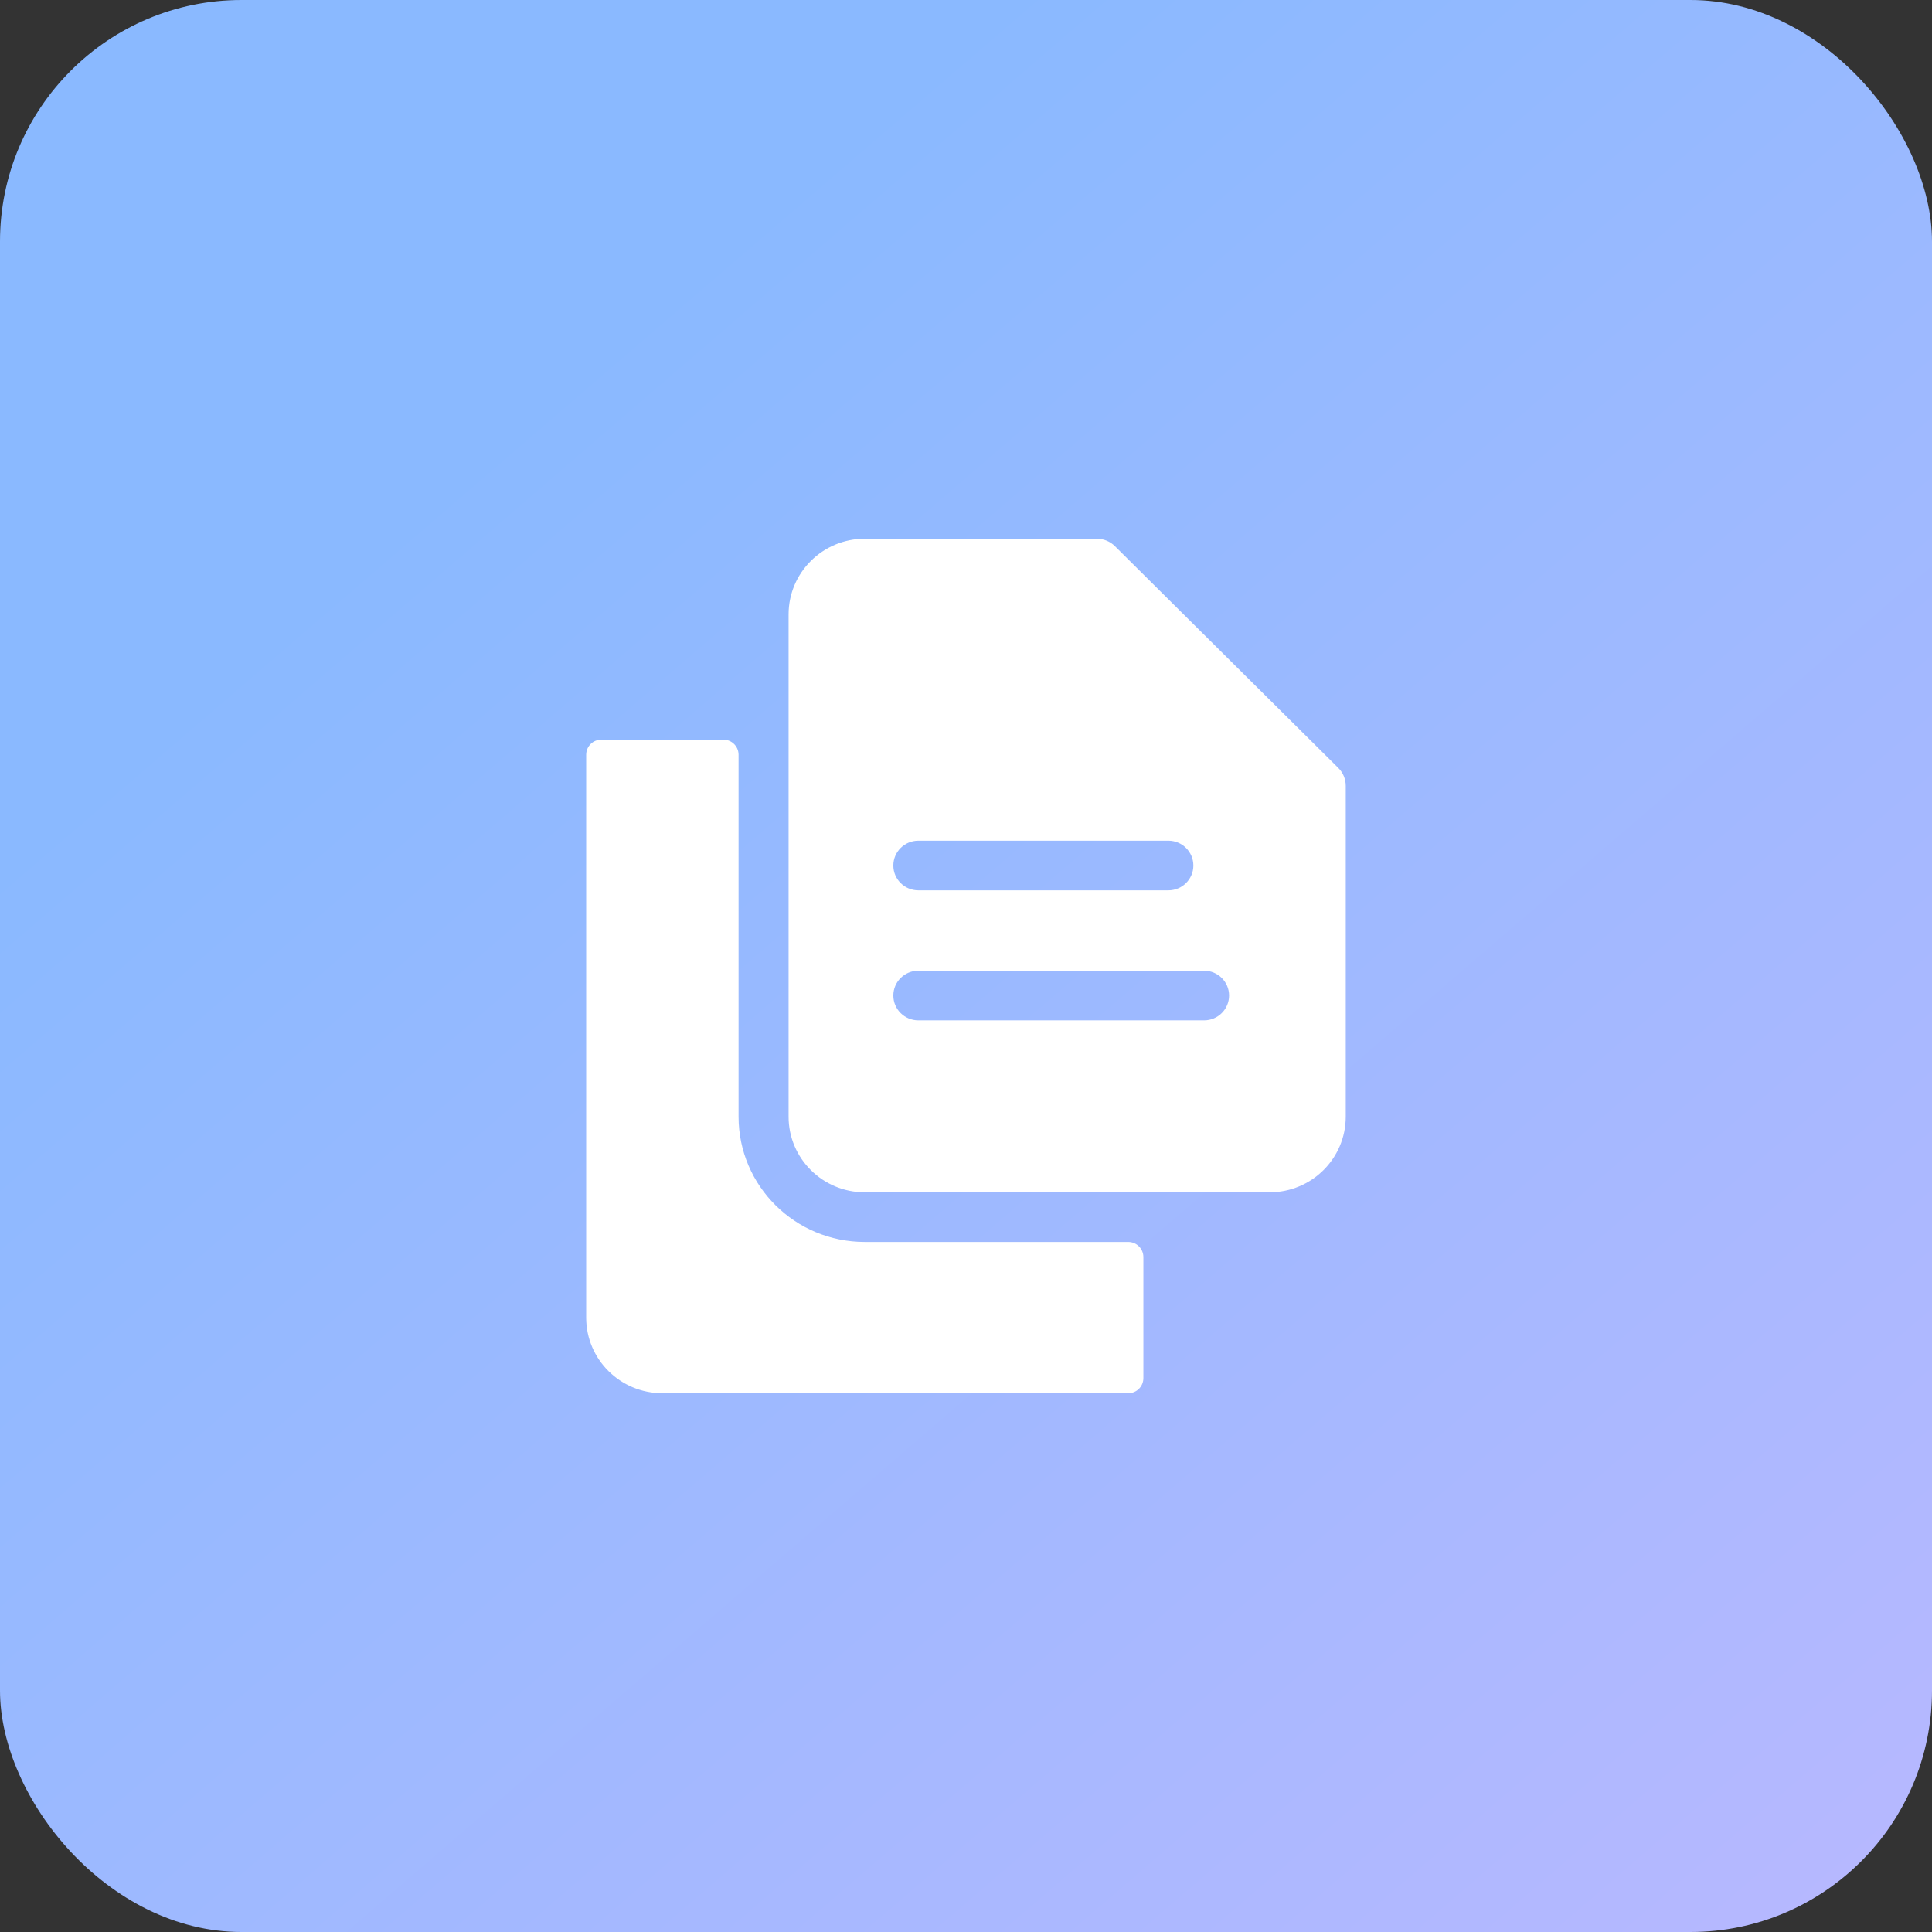
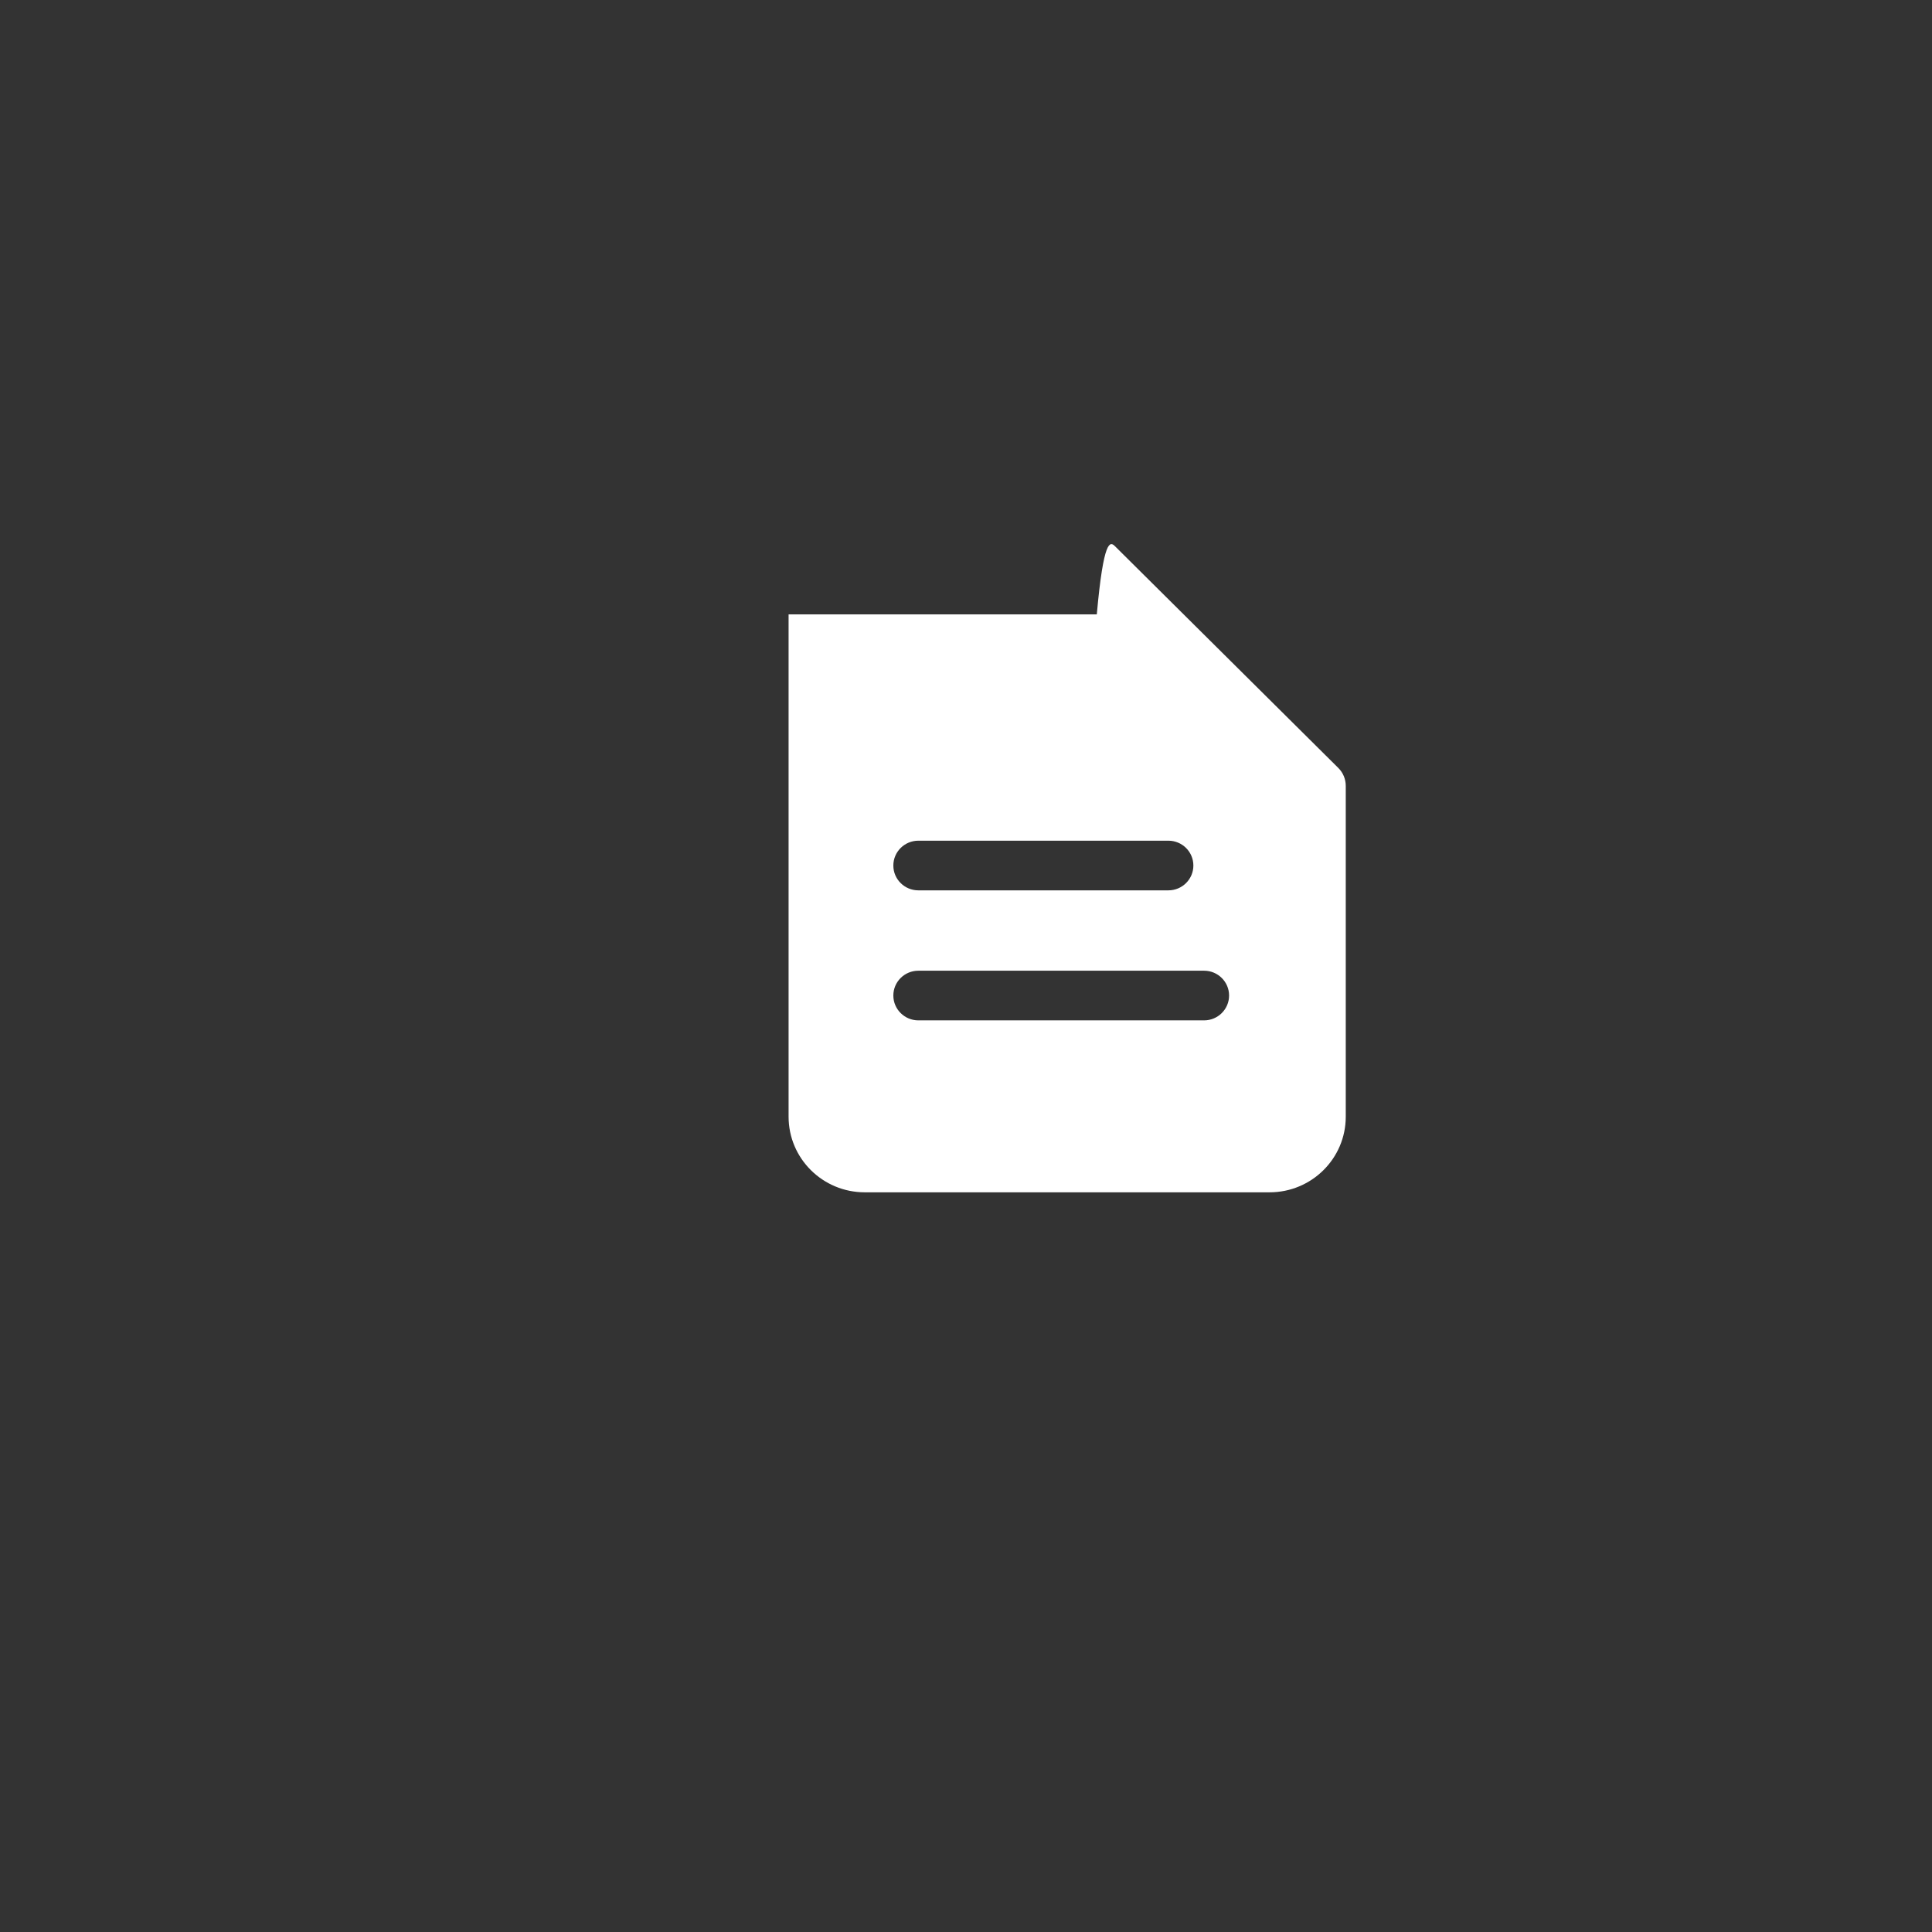
<svg xmlns="http://www.w3.org/2000/svg" width="64" height="64" viewBox="0 0 64 64" fill="none">
  <rect x="0" y="0" width="64" height="64" fill="#333333" stroke="none" />
-   <rect width="64" height="64" rx="8" fill="url(#paint0_linear_6163_91918)" />
-   <path d="M19.418 25.002C19.418 24.726 19.642 24.502 19.918 24.502H23.966C24.242 24.502 24.466 24.726 24.466 25.002V36.992C24.466 39.284 26.338 41.142 28.647 41.142H37.376C37.652 41.142 37.876 41.366 37.876 41.642V45.653C37.876 45.929 37.652 46.153 37.376 46.153H21.942C20.548 46.153 19.418 45.032 19.418 43.648V25.002Z" fill="white" />
-   <path fill-rule="evenodd" clip-rule="evenodd" d="M26.123 20.352C26.123 18.968 27.253 17.846 28.647 17.846H36.333C36.558 17.846 36.774 17.934 36.933 18.092L44.332 25.438C44.491 25.595 44.58 25.809 44.58 26.033V36.992C44.58 38.376 43.45 39.497 42.056 39.497H28.647C27.253 39.497 26.123 38.376 26.123 36.992V20.352ZM29.593 28.672C29.593 28.217 29.964 27.849 30.422 27.849H38.704C39.161 27.849 39.532 28.217 39.532 28.672C39.532 29.126 39.161 29.494 38.704 29.494H30.422C29.964 29.494 29.593 29.126 29.593 28.672ZM29.593 32.978C29.593 32.524 29.964 32.156 30.422 32.156H39.887C40.344 32.156 40.715 32.524 40.715 32.978C40.715 33.432 40.344 33.801 39.887 33.801H30.422C29.964 33.801 29.593 33.432 29.593 32.978Z" fill="white" />
+   <path fill-rule="evenodd" clip-rule="evenodd" d="M26.123 20.352H36.333C36.558 17.846 36.774 17.934 36.933 18.092L44.332 25.438C44.491 25.595 44.58 25.809 44.58 26.033V36.992C44.58 38.376 43.45 39.497 42.056 39.497H28.647C27.253 39.497 26.123 38.376 26.123 36.992V20.352ZM29.593 28.672C29.593 28.217 29.964 27.849 30.422 27.849H38.704C39.161 27.849 39.532 28.217 39.532 28.672C39.532 29.126 39.161 29.494 38.704 29.494H30.422C29.964 29.494 29.593 29.126 29.593 28.672ZM29.593 32.978C29.593 32.524 29.964 32.156 30.422 32.156H39.887C40.344 32.156 40.715 32.524 40.715 32.978C40.715 33.432 40.344 33.801 39.887 33.801H30.422C29.964 33.801 29.593 33.432 29.593 32.978Z" fill="white" />
  <defs>
    <linearGradient id="paint0_linear_6163_91918" x1="8.10251e-08" y1="1.3" x2="58.274" y2="68.934" gradientUnits="userSpaceOnUse">
      <stop offset="0.232" stop-color="#8AB9FF" />
      <stop offset="1" stop-color="#B8B8FF" />
    </linearGradient>
  </defs>
</svg>